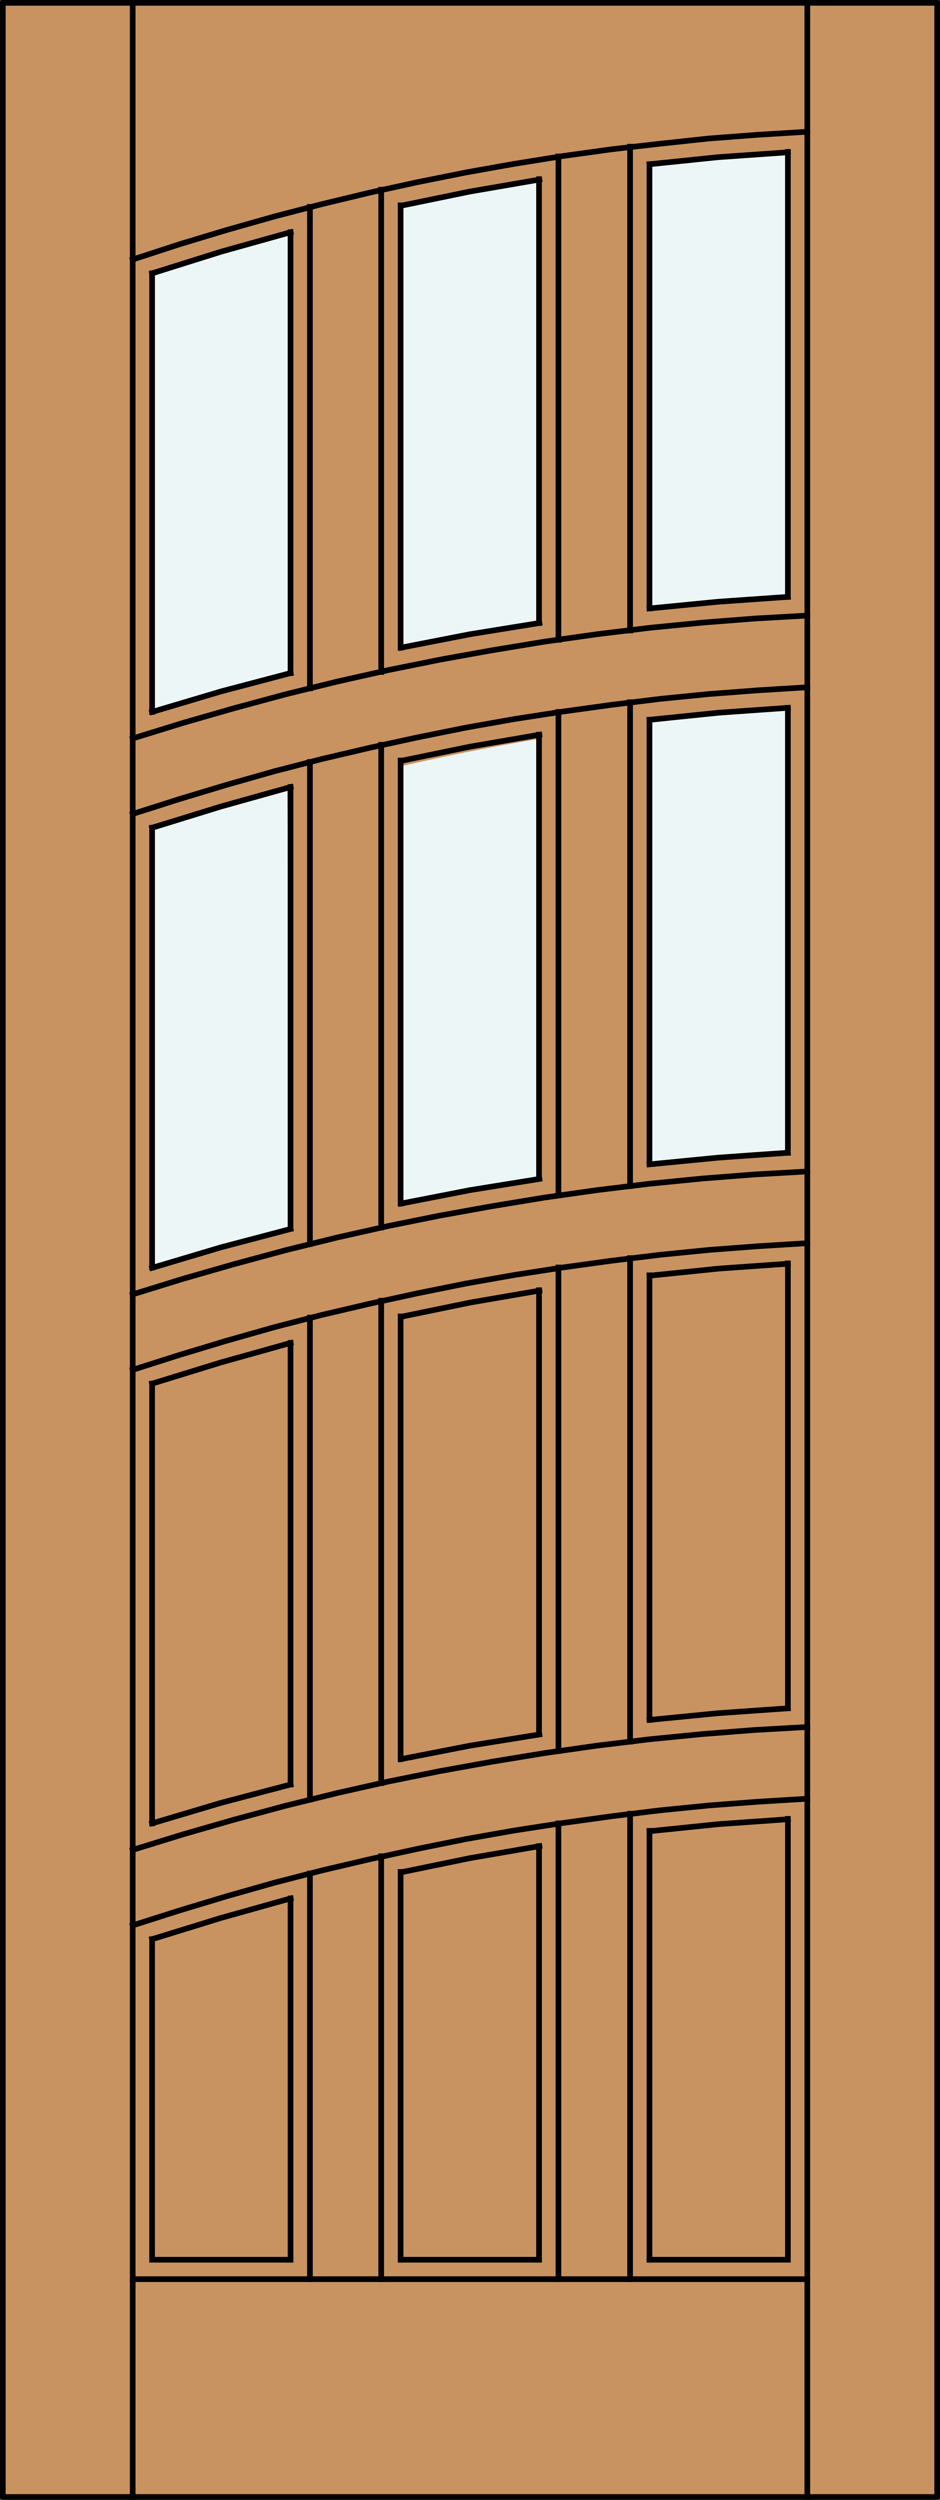
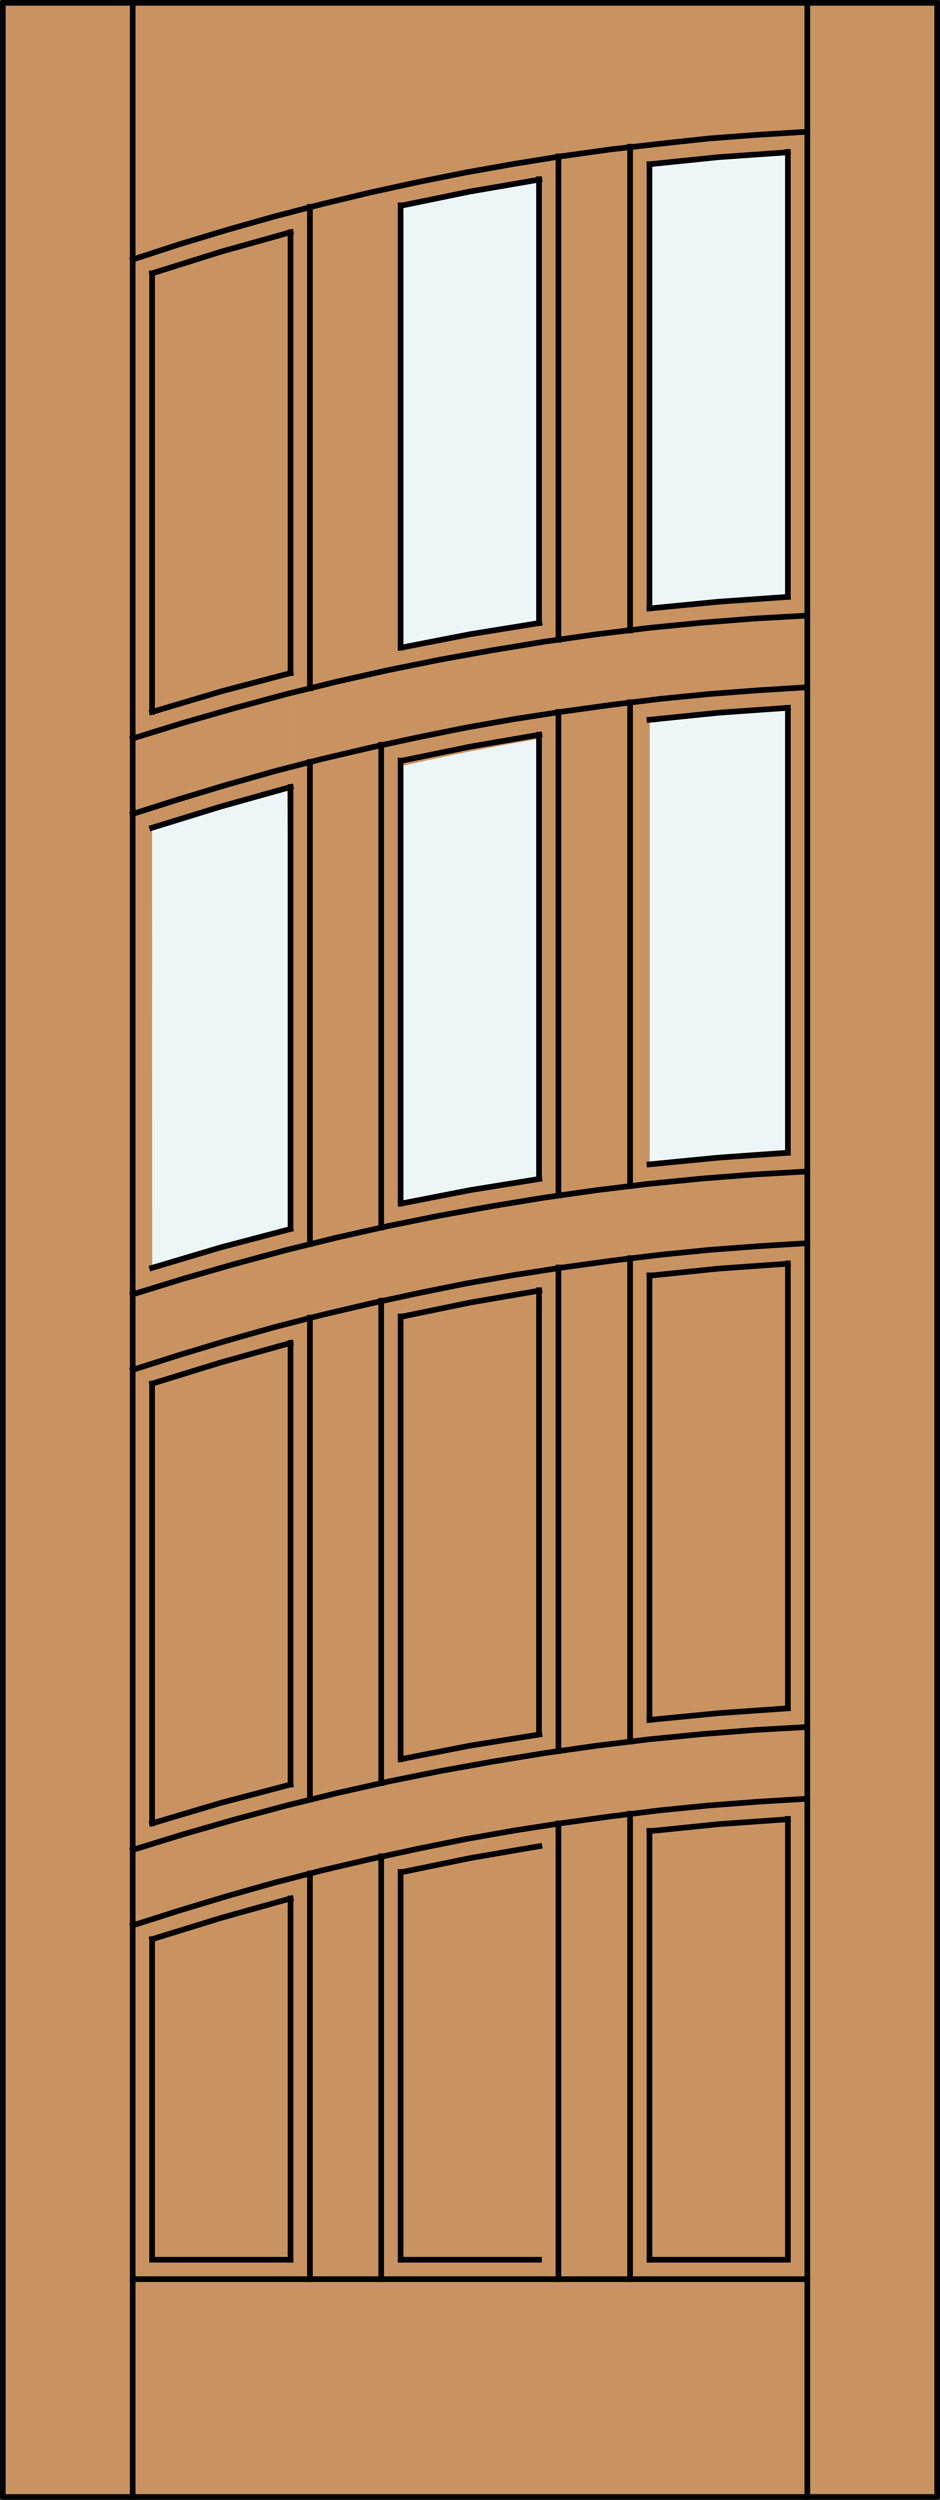
<svg xmlns="http://www.w3.org/2000/svg" version="1.1" id="Layer_1" x="0px" y="0px" width="83.012px" height="220.531px" viewBox="0 0 83.012 220.531" enable-background="new 0 0 83.012 220.531" xml:space="preserve">
  <rect x="0" y="0" width="83.012" height="220.531" fill="#333333" stroke="none" />
  <g id="DOOR_FILL">
    <rect x="0.25" y="0.25" fill="#C89361" width="82.512" height="220.03" />
  </g>
  <g id="GLASS">
    <path fill="#EDF6F6" d="M69.58,52.655c-4.083,0.229-8.159,0.585-12.226,1.021l0.003-39.08c4.064-0.467,8.142-0.822,12.226-1.064   L69.58,52.655z" />
    <path fill="#EDF6F6" d="M47.602,54.961c-4.093,0.612-8.169,1.35-12.224,2.175l0.016-38.896c4.052-0.884,8.128-1.651,12.225-2.308   L47.602,54.961z" />
-     <path fill="#EDF6F6" d="M25.657,59.378c-4.104,1.017-8.182,2.193-12.226,3.428l-0.003-38.591c4.04-1.324,8.116-2.532,12.224-3.622   v35.911L25.657,59.378z" />
+     <path fill="#EDF6F6" d="M25.657,59.378c-4.104,1.017-8.182,2.193-12.226,3.428c4.04-1.324,8.116-2.532,12.224-3.622   v35.911L25.657,59.378z" />
    <path fill="#EDF6F6" d="M69.6,101.445c-4.083,0.24-8.159,0.591-12.225,1.054V63.767c4.063-0.491,8.142-0.864,12.225-1.119V101.445z   " />
    <path fill="#EDF6F6" d="M47.634,103.824c-4.093,0.647-8.169,1.41-12.224,2.282V67.592c4.053-0.927,8.129-1.734,12.224-2.421   V103.824z" />
    <path fill="#EDF6F6" d="M25.669,108.432c-4.104,1.078-8.181,2.27-12.225,3.575l-0.013-38.984c4.04-1.39,7.836-2.368,11.942-3.513   L25.669,108.432L25.669,108.432z" />
  </g>
  <g id="_x31_">
    <rect x="0.25" y="0.25" fill="none" stroke="#000000" stroke-width="0.5" stroke-linecap="round" stroke-linejoin="round" width="82.512" height="220.03" />
  </g>
  <g id="_x30_">
</g>
  <g id="Layer_1_1_">
</g>
  <g>
    <polyline fill="none" stroke="#000000" stroke-width="0.5" stroke-linecap="square" stroke-miterlimit="10" points="71.293,158.68    66.977,158.943 62.627,159.273 58.311,159.701 53.994,160.229 49.711,160.822 45.428,161.482 41.144,162.239 36.893,163.098    32.642,164.02 28.425,165.008 24.207,166.096 20.023,167.282 15.871,168.534 11.719,169.854  " />
    <line fill="none" stroke="#000000" stroke-width="0.5" stroke-linecap="square" stroke-miterlimit="10" x1="55.643" y1="104.629" x2="55.643" y2="61.949" />
    <polyline fill="none" stroke="#000000" stroke-width="0.5" stroke-linecap="square" stroke-miterlimit="10" points="   25.657,157.428 19.528,159.042 13.432,160.855  " />
    <line fill="none" stroke="#000000" stroke-width="0.5" stroke-linecap="square" stroke-miterlimit="10" x1="55.643" y1="153.639" x2="55.643" y2="110.99" />
    <polyline fill="none" stroke="#000000" stroke-width="0.5" stroke-linecap="square" stroke-miterlimit="10" points="69.58,160.46    69.58,199.35 57.356,199.35  " />
    <line fill="none" stroke="#000000" stroke-width="0.5" stroke-linecap="square" stroke-miterlimit="10" x1="25.657" y1="199.35" x2="25.657" y2="167.479" />
    <line fill="none" stroke="#000000" stroke-width="0.5" stroke-linecap="square" stroke-miterlimit="10" x1="69.58" y1="111.451" x2="69.58" y2="150.704" />
    <line fill="none" stroke="#000000" stroke-width="0.5" stroke-linecap="square" stroke-miterlimit="10" x1="27.37" y1="109.738" x2="27.37" y2="67.222" />
    <polyline fill="none" stroke="#000000" stroke-width="0.5" stroke-linecap="square" stroke-miterlimit="10" points="   47.635,104.003 41.506,104.992 35.41,106.178  " />
    <line fill="none" stroke="#000000" stroke-width="0.5" stroke-linecap="square" stroke-miterlimit="10" x1="25.657" y1="108.387" x2="25.657" y2="69.431" />
    <polyline fill="none" stroke="#000000" stroke-width="0.5" stroke-linecap="square" stroke-miterlimit="10" points="   25.657,118.473 19.528,120.186 13.432,122.063  " />
    <line fill="none" stroke="#000000" stroke-width="0.5" stroke-linecap="square" stroke-miterlimit="10" x1="35.378" y1="165.141" x2="35.378" y2="199.35" />
    <polyline fill="none" stroke="#000000" stroke-width="0.5" stroke-linecap="square" stroke-miterlimit="10" points="47.635,54.961    41.506,55.951 35.41,57.137  " />
    <polyline fill="none" stroke="#000000" stroke-width="0.5" stroke-linecap="square" stroke-miterlimit="10" points="25.657,69.431    19.528,71.144 13.432,73.023  " />
    <line fill="none" stroke="#000000" stroke-width="0.5" stroke-linecap="square" stroke-miterlimit="10" x1="13.432" y1="160.855" x2="13.432" y2="122.063" />
    <line fill="none" stroke="#000000" stroke-width="0.5" stroke-linecap="square" stroke-miterlimit="10" x1="47.602" y1="152.979" x2="47.602" y2="113.824" />
    <polyline fill="none" stroke="#000000" stroke-width="0.5" stroke-linecap="square" stroke-miterlimit="10" points="   71.293,152.354 66.648,152.616 62.002,152.979 57.323,153.439 52.709,154 48.063,154.659 43.45,155.417 38.87,156.241    34.29,157.164 29.743,158.188 25.196,159.307 20.681,160.525 16.2,161.813 11.719,163.195  " />
    <line fill="none" stroke="#000000" stroke-width="0.5" stroke-linecap="square" stroke-miterlimit="10" x1="57.356" y1="151.727" x2="57.356" y2="112.507" />
    <polyline fill="none" stroke="#000000" stroke-width="0.5" stroke-linecap="square" stroke-miterlimit="10" points="69.58,160.492    63.485,160.921 57.356,161.547  " />
    <line fill="none" stroke="#000000" stroke-width="0.5" stroke-linecap="square" stroke-miterlimit="10" x1="49.316" y1="154.462" x2="49.316" y2="111.813" />
    <line fill="none" stroke="#000000" stroke-width="0.5" stroke-linecap="square" stroke-miterlimit="10" x1="47.602" y1="199.35" x2="35.378" y2="199.35" />
-     <line fill="none" stroke="#000000" stroke-width="0.5" stroke-linecap="square" stroke-miterlimit="10" x1="47.602" y1="199.35" x2="47.602" y2="162.866" />
    <polyline fill="none" stroke="#000000" stroke-width="0.5" stroke-linecap="square" stroke-miterlimit="10" points="   71.293,109.671 66.977,109.936 62.627,110.265 58.311,110.694 53.994,111.221 49.711,111.813 45.428,112.475 41.144,113.232    36.893,114.088 32.642,115.012 28.425,116 24.207,117.088 20.023,118.273 15.871,119.525 11.719,120.845  " />
    <line fill="none" stroke="#000000" stroke-width="0.5" stroke-linecap="square" stroke-miterlimit="10" x1="25.657" y1="157.428" x2="25.657" y2="118.473" />
    <polyline fill="none" stroke="#000000" stroke-width="0.5" stroke-linecap="square" stroke-miterlimit="10" points="   25.657,108.419 19.528,110.034 13.432,111.848  " />
    <line fill="none" stroke="#000000" stroke-width="0.5" stroke-linecap="square" stroke-miterlimit="10" x1="57.356" y1="199.35" x2="57.356" y2="161.514" />
    <polyline fill="none" stroke="#000000" stroke-width="0.5" stroke-linecap="square" stroke-miterlimit="10" points="71.293,60.63    66.977,60.895 62.627,61.224 58.311,61.652 53.994,62.18 49.711,62.772 45.428,63.432 41.144,64.19 36.893,65.047 32.642,65.97    28.425,66.958 24.207,68.046 20.023,69.233 15.871,70.485 11.719,71.804  " />
    <polyline fill="none" stroke="#000000" stroke-width="0.5" stroke-linecap="square" stroke-miterlimit="10" points="25.657,59.378    19.528,60.993 13.432,62.806  " />
-     <line fill="none" stroke="#000000" stroke-width="0.5" stroke-linecap="square" stroke-miterlimit="10" x1="13.432" y1="111.813" x2="13.432" y2="73.023" />
    <line fill="none" stroke="#000000" stroke-width="0.5" stroke-linecap="square" stroke-miterlimit="10" x1="35.378" y1="116.132" x2="35.378" y2="155.188" />
    <polyline fill="none" stroke="#000000" stroke-width="0.5" stroke-linecap="square" stroke-miterlimit="10" points="69.58,150.704    63.451,151.133 57.356,151.727  " />
    <line fill="none" stroke="#000000" stroke-width="0.5" stroke-linecap="square" stroke-miterlimit="10" x1="27.37" y1="158.746" x2="27.37" y2="116.23" />
    <polyline fill="none" stroke="#000000" stroke-width="0.5" stroke-linecap="square" stroke-miterlimit="10" points="   47.635,162.866 41.506,163.921 35.41,165.173  " />
    <line fill="none" stroke="#000000" stroke-width="0.5" stroke-linecap="square" stroke-miterlimit="10" x1="35.378" y1="67.09" x2="35.378" y2="106.178" />
    <polyline fill="none" stroke="#000000" stroke-width="0.5" stroke-linecap="square" stroke-miterlimit="10" points="25.657,199.35    13.432,199.35 13.432,171.072  " />
    <line fill="none" stroke="#000000" stroke-width="0.5" stroke-linecap="square" stroke-miterlimit="10" x1="55.643" y1="201.064" x2="55.643" y2="159.999" />
    <polyline fill="none" stroke="#000000" stroke-width="0.5" stroke-linecap="square" stroke-miterlimit="10" points="   71.293,103.344 66.648,103.607 62.002,103.97 57.323,104.432 52.709,104.992 48.063,105.651 43.45,106.409 38.87,107.233    34.29,108.156 29.743,109.178 25.196,110.298 20.681,111.518 16.2,112.803 11.719,114.188  " />
-     <line fill="none" stroke="#000000" stroke-width="0.5" stroke-linecap="square" stroke-miterlimit="10" x1="57.356" y1="102.685" x2="57.356" y2="63.498" />
    <polyline fill="none" stroke="#000000" stroke-width="0.5" stroke-linecap="square" stroke-miterlimit="10" points="69.58,111.484    63.485,111.912 57.356,112.539  " />
    <line fill="none" stroke="#000000" stroke-width="0.5" stroke-linecap="square" stroke-miterlimit="10" x1="49.316" y1="201.064" x2="49.316" y2="160.855" />
    <polyline fill="none" stroke="#000000" stroke-width="0.5" stroke-linecap="square" stroke-miterlimit="10" points="71.293,54.303    66.648,54.566 62.002,54.929 57.323,55.39 52.709,55.951 48.063,56.609 43.45,57.368 38.87,58.191 34.29,59.114 29.743,60.136    25.196,61.257 20.681,62.476 16.2,63.762 11.719,65.146  " />
    <polyline fill="none" stroke="#000000" stroke-width="0.5" stroke-linecap="square" stroke-miterlimit="10" points="69.58,62.443    63.485,62.872 57.356,63.498  " />
    <line fill="none" stroke="#000000" stroke-width="0.5" stroke-linecap="square" stroke-miterlimit="10" x1="11.719" y1="201.064" x2="71.293" y2="201.064" />
    <line fill="none" stroke="#000000" stroke-width="0.5" stroke-linecap="square" stroke-miterlimit="10" x1="49.316" y1="105.453" x2="49.316" y2="62.806" />
    <polyline fill="none" stroke="#000000" stroke-width="0.5" stroke-linecap="square" stroke-miterlimit="10" points="   47.635,153.012 41.506,154 35.41,155.188  " />
    <line fill="none" stroke="#000000" stroke-width="0.5" stroke-linecap="square" stroke-miterlimit="10" x1="47.602" y1="103.97" x2="47.602" y2="64.816" />
    <polyline fill="none" stroke="#000000" stroke-width="0.5" stroke-linecap="square" stroke-miterlimit="10" points="   25.657,167.479 19.528,169.193 13.432,171.072  " />
    <line fill="none" stroke="#000000" stroke-width="0.5" stroke-linecap="square" stroke-miterlimit="10" x1="33.664" y1="65.706" x2="33.664" y2="108.288" />
    <line fill="none" stroke="#000000" stroke-width="0.5" stroke-linecap="square" stroke-miterlimit="10" x1="69.58" y1="62.443" x2="69.58" y2="101.696" />
    <line fill="none" stroke="#000000" stroke-width="0.5" stroke-linecap="square" stroke-miterlimit="10" x1="33.664" y1="163.756" x2="33.664" y2="201.064" />
    <polyline fill="none" stroke="#000000" stroke-width="0.5" stroke-linecap="square" stroke-miterlimit="10" points="69.58,101.696    63.451,102.125 57.356,102.718  " />
    <line fill="none" stroke="#000000" stroke-width="0.5" stroke-linecap="square" stroke-miterlimit="10" x1="33.664" y1="114.747" x2="33.664" y2="157.296" />
    <polyline fill="none" stroke="#000000" stroke-width="0.5" stroke-linecap="square" stroke-miterlimit="10" points="   47.635,113.857 41.506,114.912 35.41,116.165  " />
    <line fill="none" stroke="#000000" stroke-width="0.5" stroke-linecap="square" stroke-miterlimit="10" x1="27.37" y1="201.064" x2="27.37" y2="165.271" />
    <polyline fill="none" stroke="#000000" stroke-width="0.5" stroke-linecap="square" stroke-miterlimit="10" points="69.58,52.655    63.451,53.083 57.356,53.676  " />
    <polyline fill="none" stroke="#000000" stroke-width="0.5" stroke-linecap="square" stroke-miterlimit="10" points="47.635,64.816    41.506,65.871 35.41,67.123  " />
    <line fill="none" stroke="#000000" stroke-width="0.5" stroke-linecap="square" stroke-miterlimit="10" x1="25.657" y1="59.378" x2="25.657" y2="20.488" />
    <polyline fill="none" stroke="#000000" stroke-width="0.5" stroke-linecap="square" stroke-miterlimit="10" points="47.635,15.841    41.506,16.896 35.41,18.148  " />
    <line fill="none" stroke="#000000" stroke-width="0.5" stroke-linecap="square" stroke-miterlimit="10" x1="69.58" y1="52.655" x2="69.58" y2="13.402" />
    <line fill="none" stroke="#000000" stroke-width="0.5" stroke-linecap="square" stroke-miterlimit="10" x1="57.356" y1="53.676" x2="57.356" y2="14.489" />
    <polyline fill="none" stroke="#000000" stroke-width="0.5" stroke-linecap="square" stroke-miterlimit="10" points="69.58,13.435    63.451,13.863 57.356,14.489  " />
    <line fill="none" stroke="#000000" stroke-width="0.5" stroke-linecap="square" stroke-miterlimit="10" x1="13.432" y1="24.113" x2="13.432" y2="62.806" />
    <line fill="none" stroke="#000000" stroke-width="0.5" stroke-linecap="square" stroke-miterlimit="10" x1="49.316" y1="56.445" x2="49.316" y2="13.797" />
    <polyline fill="none" stroke="#000000" stroke-width="0.5" stroke-linecap="square" stroke-miterlimit="10" points="71.293,11.622    66.977,11.886 62.627,12.215 58.311,12.677 53.994,13.171 49.711,13.764 45.395,14.457 41.144,15.214 36.86,16.072 32.642,16.995    28.392,18.016 24.207,19.104 20.023,20.29 15.871,21.542 11.719,22.894  " />
    <line fill="none" stroke="#000000" stroke-width="0.5" stroke-linecap="square" stroke-miterlimit="10" x1="35.378" y1="18.115" x2="35.378" y2="57.137" />
    <line fill="none" stroke="#000000" stroke-width="0.5" stroke-linecap="square" stroke-miterlimit="10" x1="27.37" y1="60.729" x2="27.37" y2="18.247" />
    <line fill="none" stroke="#000000" stroke-width="0.5" stroke-linecap="square" stroke-miterlimit="10" x1="47.602" y1="54.961" x2="47.602" y2="15.808" />
    <polyline fill="none" stroke="#000000" stroke-width="0.5" stroke-linecap="square" stroke-miterlimit="10" points="25.657,20.488    19.528,22.202 13.432,24.113  " />
-     <line fill="none" stroke="#000000" stroke-width="0.5" stroke-linecap="square" stroke-miterlimit="10" x1="33.664" y1="16.73" x2="33.664" y2="59.279" />
    <line fill="none" stroke="#000000" stroke-width="0.5" stroke-linecap="square" stroke-miterlimit="10" x1="55.643" y1="55.621" x2="55.643" y2="12.94" />
    <line fill="none" stroke="#000000" stroke-width="0.5" stroke-linecap="square" stroke-miterlimit="10" x1="71.293" y1="220.279" x2="71.293" y2="0.12" />
    <line fill="none" stroke="#000000" stroke-width="0.5" stroke-linecap="square" stroke-miterlimit="10" x1="11.719" y1="220.279" x2="11.719" y2="0.12" />
  </g>
</svg>